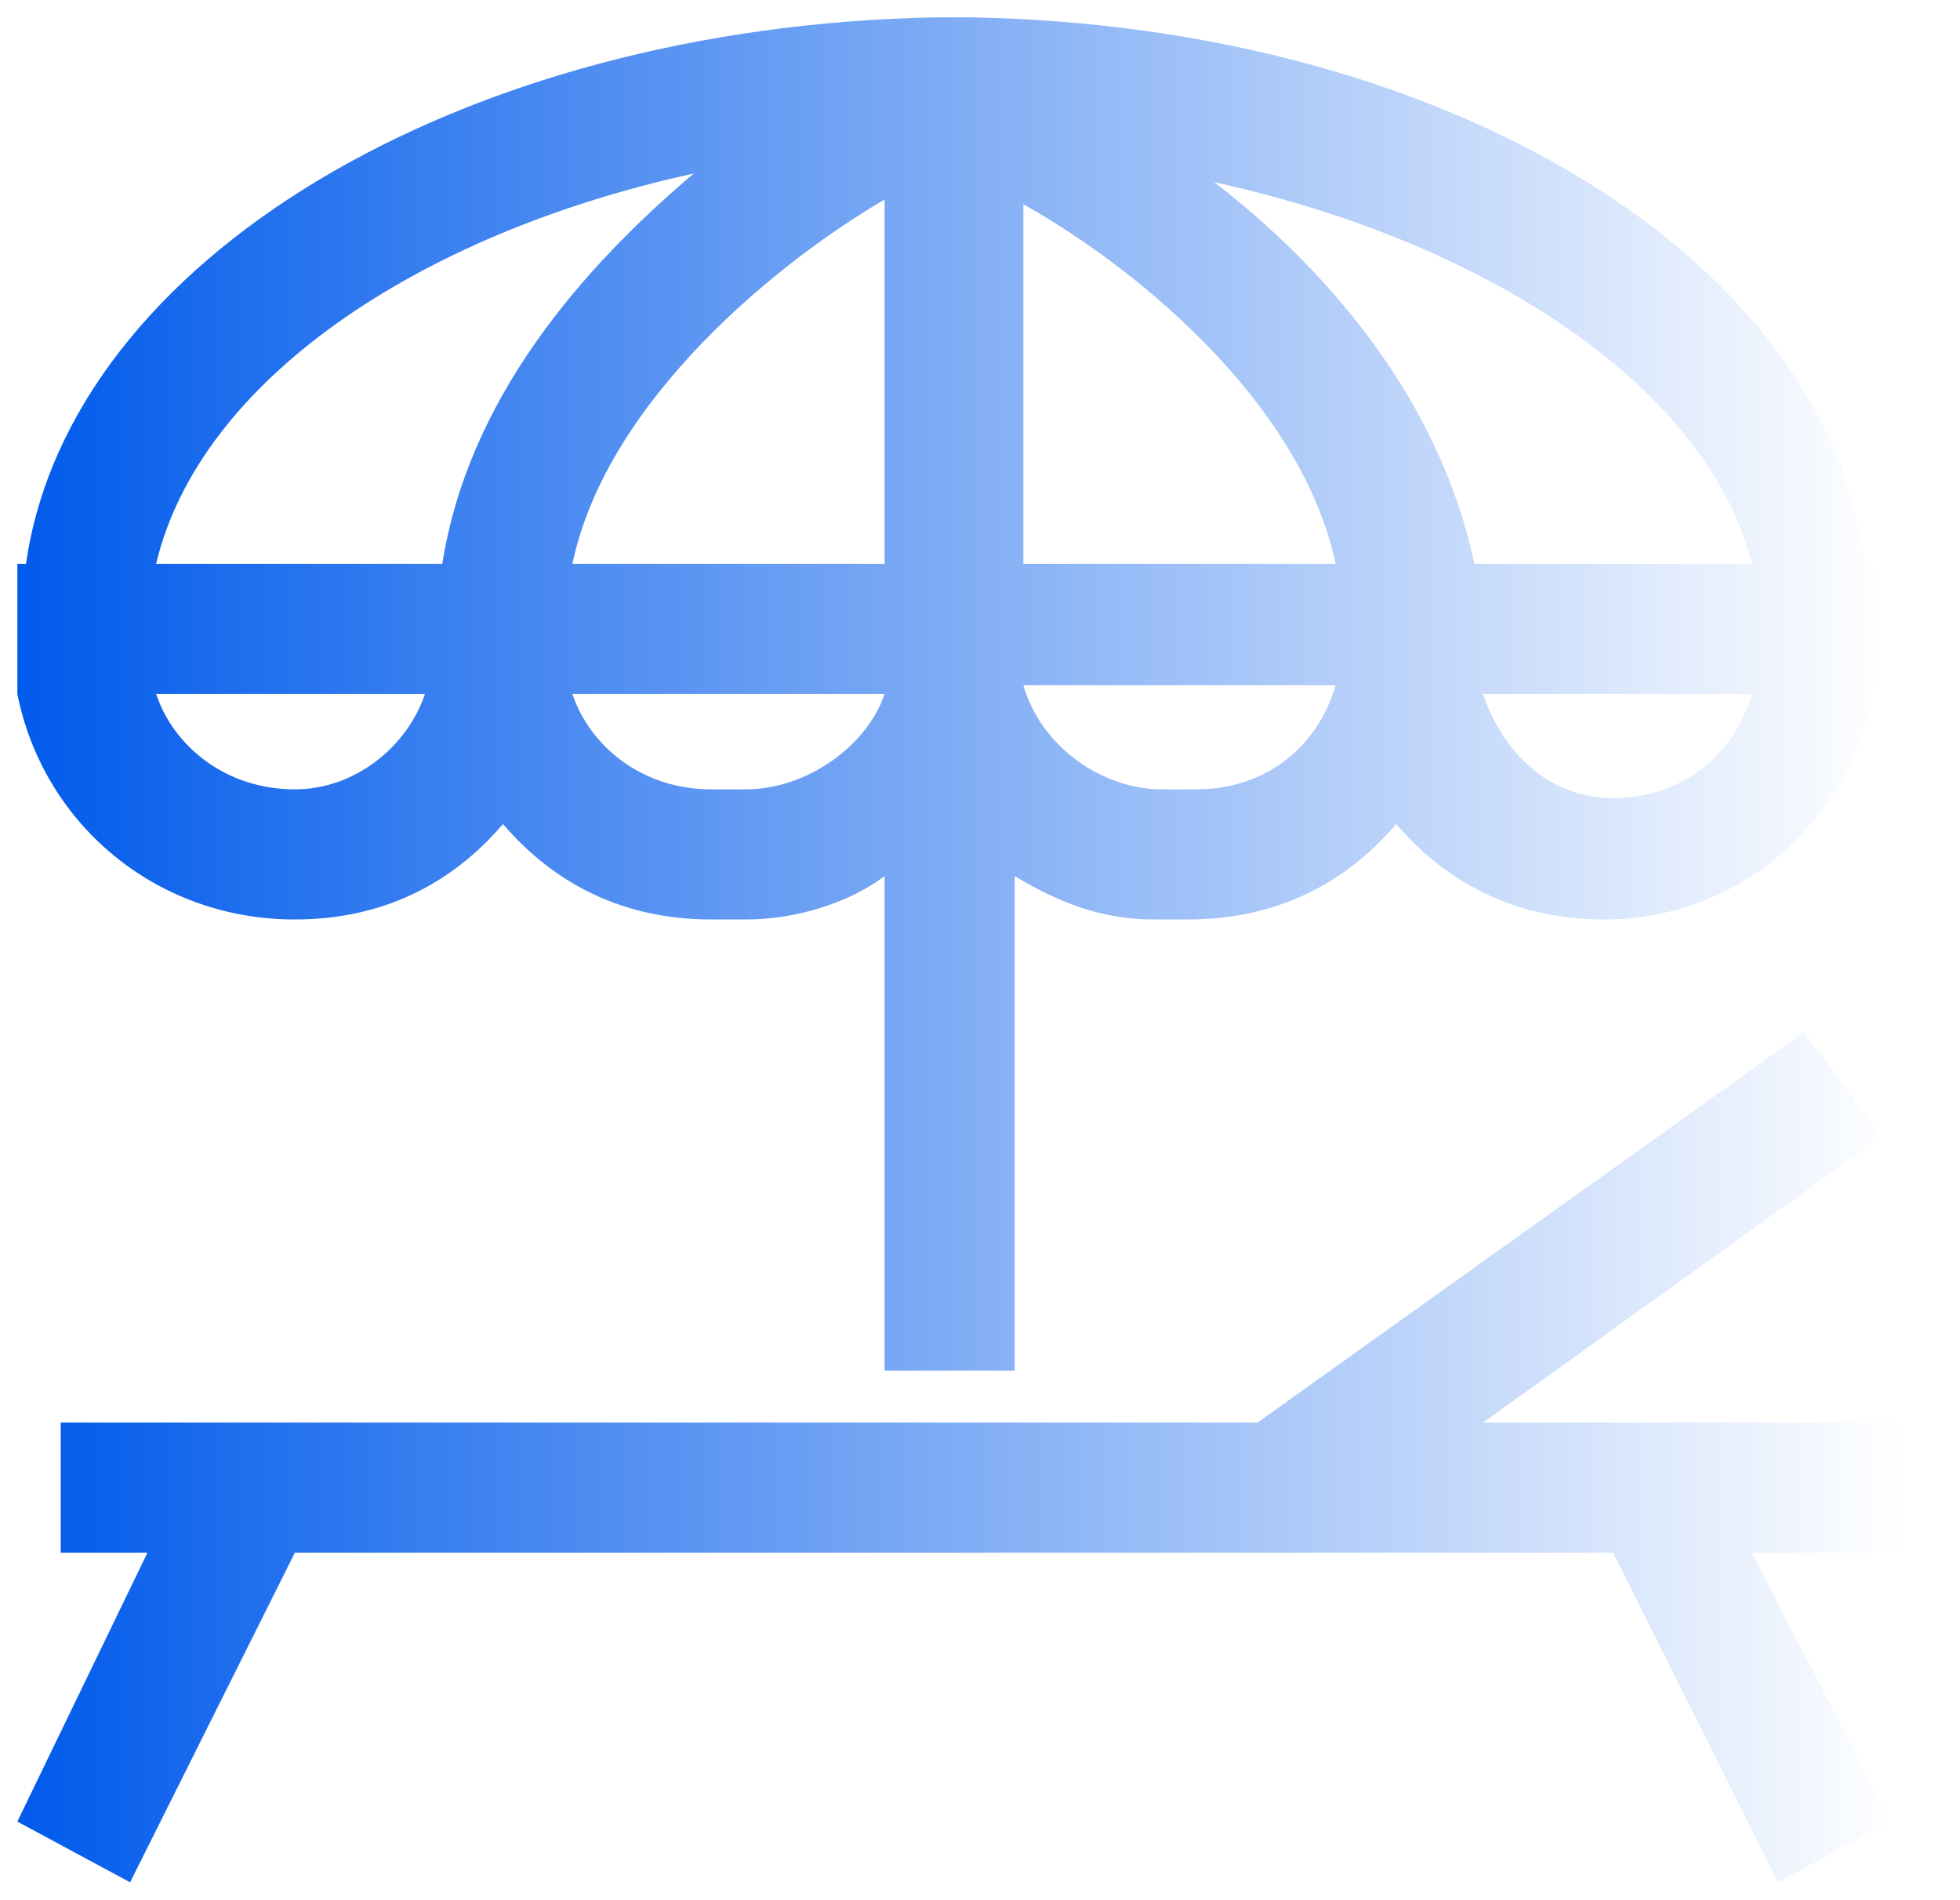
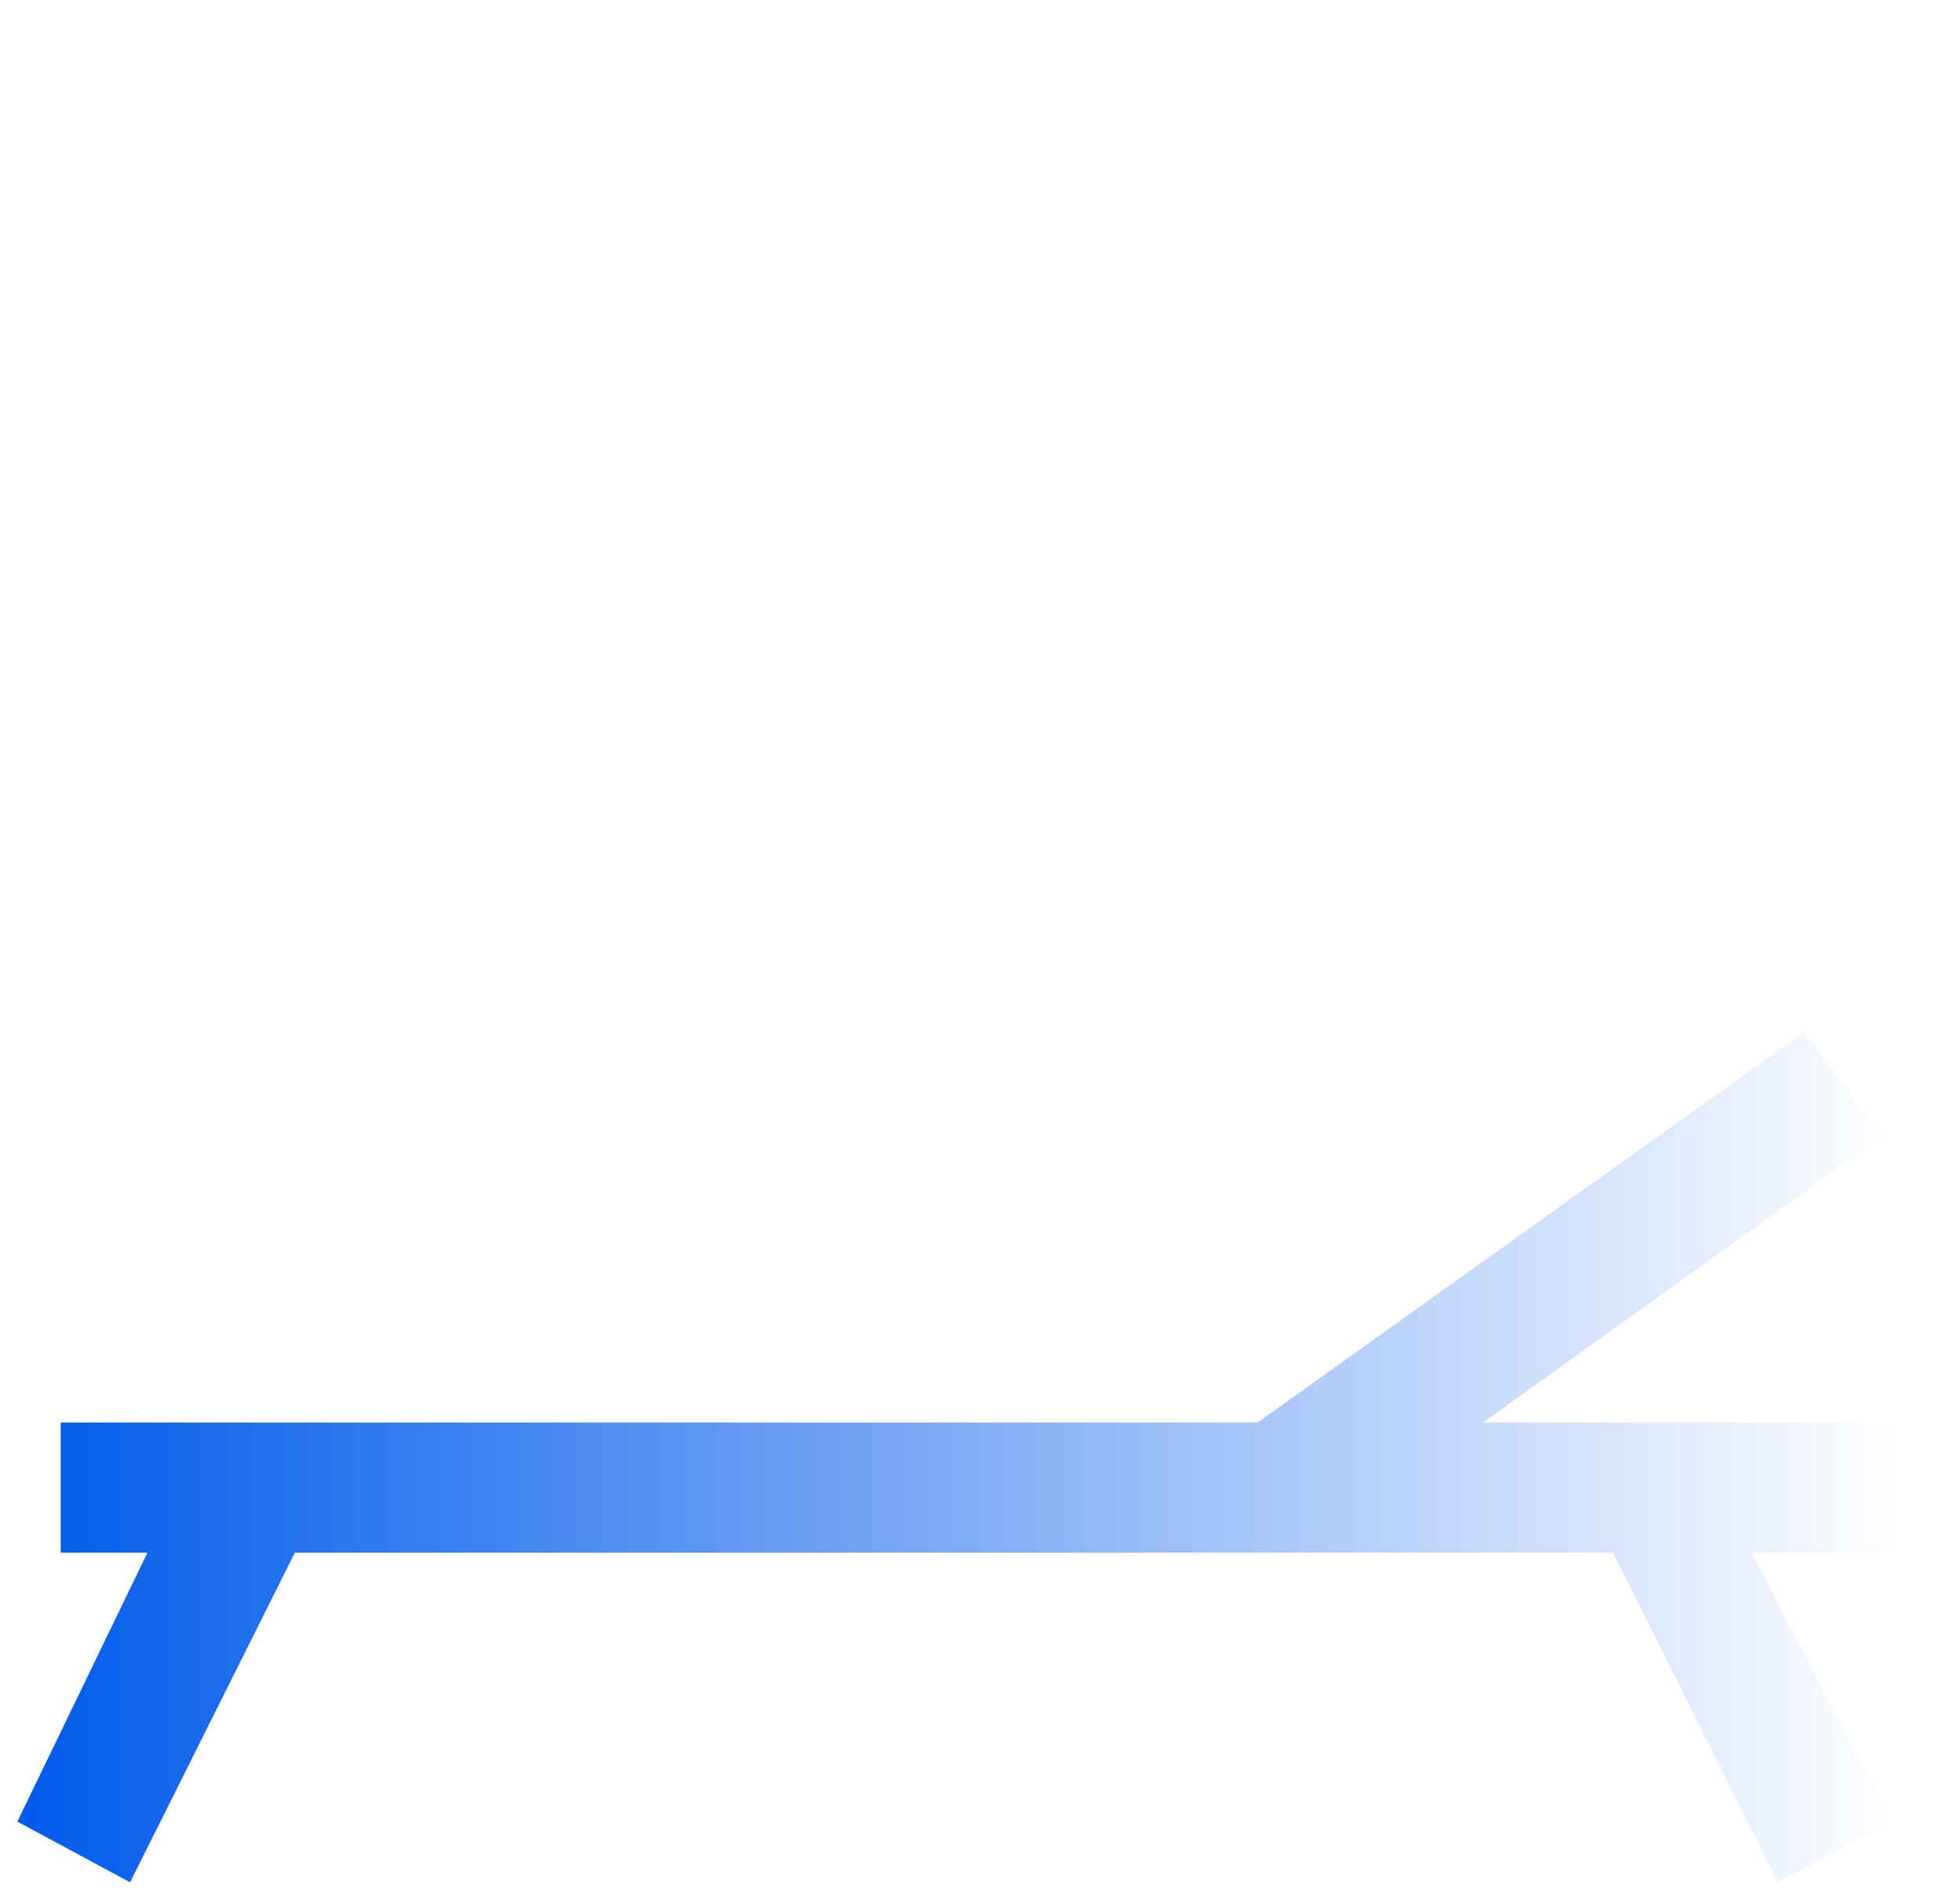
<svg xmlns="http://www.w3.org/2000/svg" version="1.1" id="katman_1" x="0px" y="0px" viewBox="0 0 22.6 21.9" style="enable-background:new 0 0 22.6 21.9;" xml:space="preserve">
  <style type="text/css">
	.st0{fill:url(#SVGID_1_);}
	.st1{fill:url(#SVGID_2_);}
</style>
  <g>
    <linearGradient id="SVGID_1_" gradientUnits="userSpaceOnUse" x1="0.173" y1="16.766" x2="21.949" y2="16.766">
      <stop offset="0" style="stop-color:#005aeb" />
      <stop offset="0.999" style="stop-color:#005aeb;stop-opacity:0" />
    </linearGradient>
    <polygon class="st0" points="21.9,16.4 17.1,16.4 21.7,13.1 20.8,11.9 14.5,16.4 0.7,16.4 0.7,17.9 1.7,17.9 0.2,21 1.5,21.7    3.4,17.9 14.9,17.9 14.9,17.9 14.9,17.9 18.6,17.9 20.5,21.7 21.8,21 20.2,17.9 21.9,17.9  " />
    <linearGradient id="SVGID_2_" gradientUnits="userSpaceOnUse" x1="0.205" y1="8.014" x2="21.785" y2="8.014">
      <stop offset="0" style="stop-color:#005aeb" />
      <stop offset="0.999" style="stop-color:#005aeb;stop-opacity:0" />
    </linearGradient>
-     <path class="st1" d="M3.4,10.6c1,0,1.8-0.4,2.4-1.1c0.6,0.7,1.4,1.1,2.4,1.1h0.4c0.6,0,1.2-0.2,1.6-0.5v5.7h1.5v-5.7   c0.5,0.3,1,0.5,1.6,0.5h0.4c1,0,1.8-0.4,2.4-1.1c0.6,0.7,1.4,1.1,2.4,1.1c1.6,0,2.9-1.2,3.1-2.7h0V7.5V7.2V6.5h-0.1   C21.1,3,16.7,0.3,11.2,0.2l-0.1,0l0,0c0,0-0.1,0-0.1,0s-0.1,0-0.1,0l0,0l-0.1,0C5.3,0.3,0.8,3,0.3,6.5H0.2v0.8v0.3V8h0   C0.5,9.5,1.8,10.6,3.4,10.6z M20.2,8c-0.2,0.7-0.8,1.2-1.6,1.2S17.3,8.6,17.1,8H20.2z M13.8,9.1h-0.4c-0.7,0-1.4-0.5-1.6-1.2h3.6   C15.2,8.6,14.6,9.1,13.8,9.1z M11.7,2.3C13,3,15,4.6,15.4,6.5h-3.6V2.3z M10.2,6.5H6.6C7,4.6,9,3,10.2,2.3V6.5z M10.2,8   C10,8.6,9.3,9.1,8.6,9.1H8.2C7.4,9.1,6.8,8.6,6.6,8H10.2z M17,6.5L17,6.5c-0.4-1.9-1.7-3.4-3-4.4c3.2,0.7,5.7,2.4,6.2,4.4H17z    M5.1,6.5L5.1,6.5H1.8C2.3,4.4,4.8,2.7,8,2C6.7,3.1,5.4,4.6,5.1,6.5z M4.9,8C4.7,8.6,4.1,9.1,3.4,9.1C2.6,9.1,2,8.6,1.8,8H4.9z" />
  </g>
</svg>